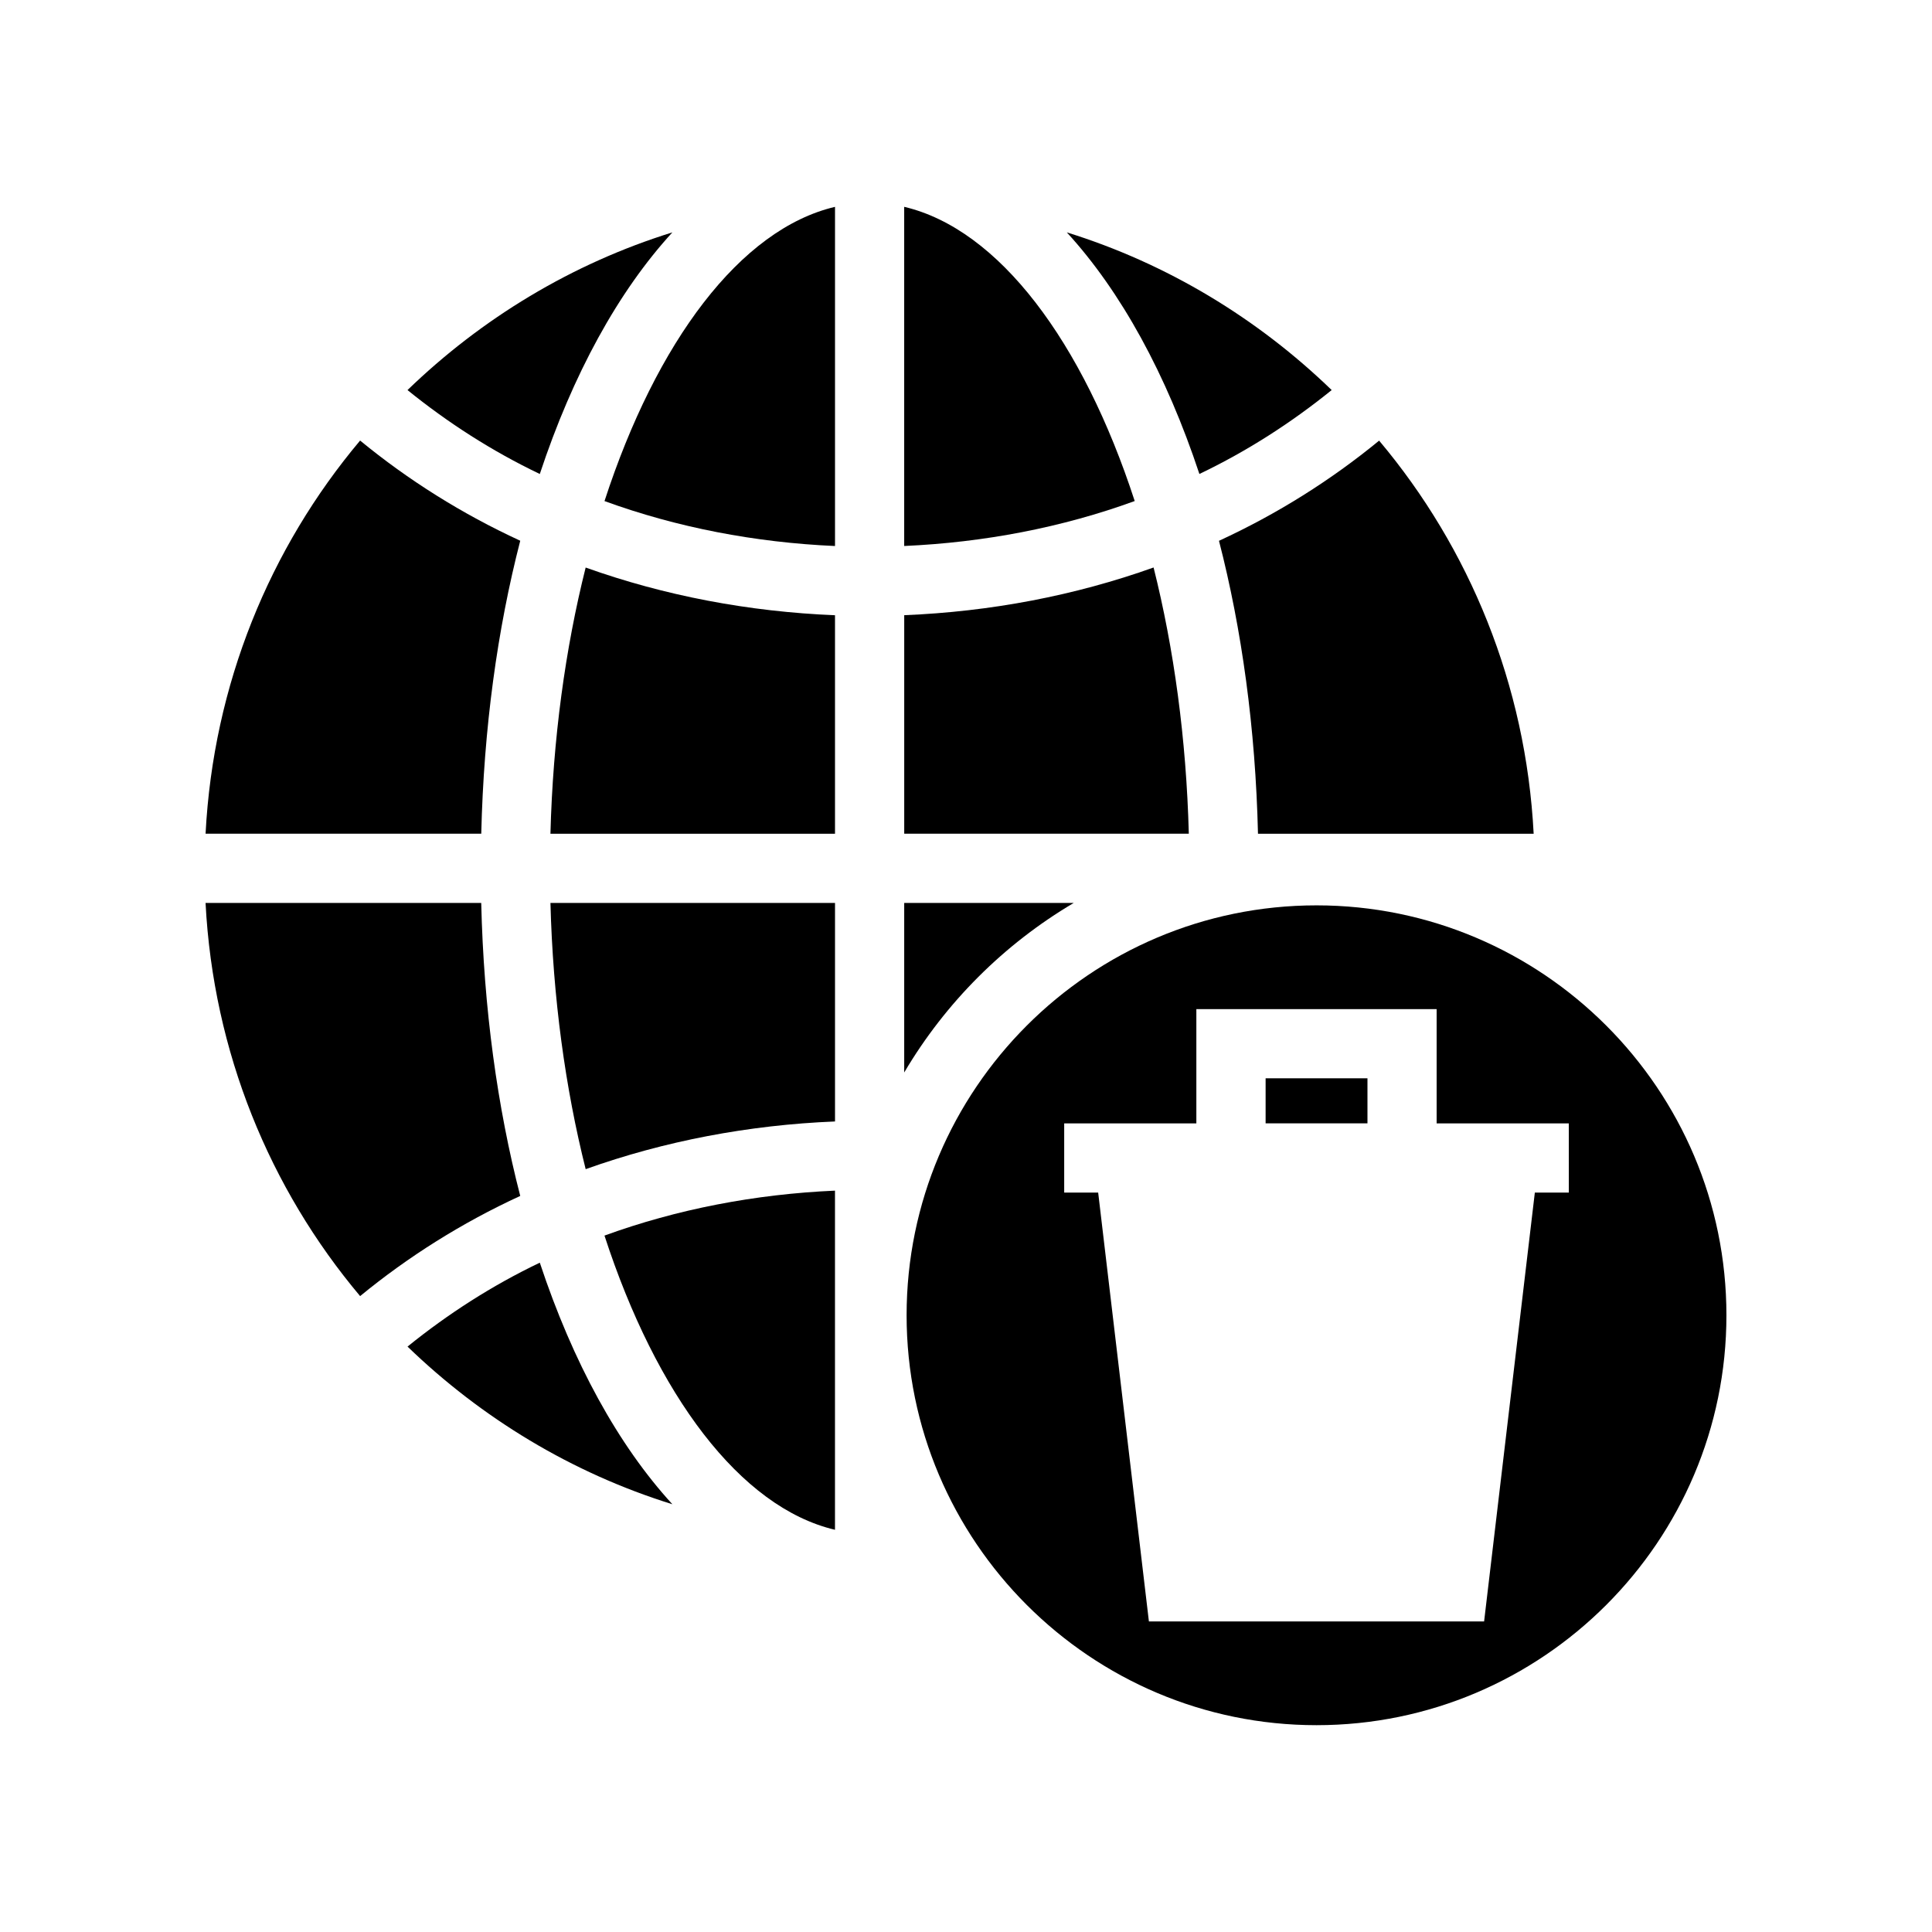
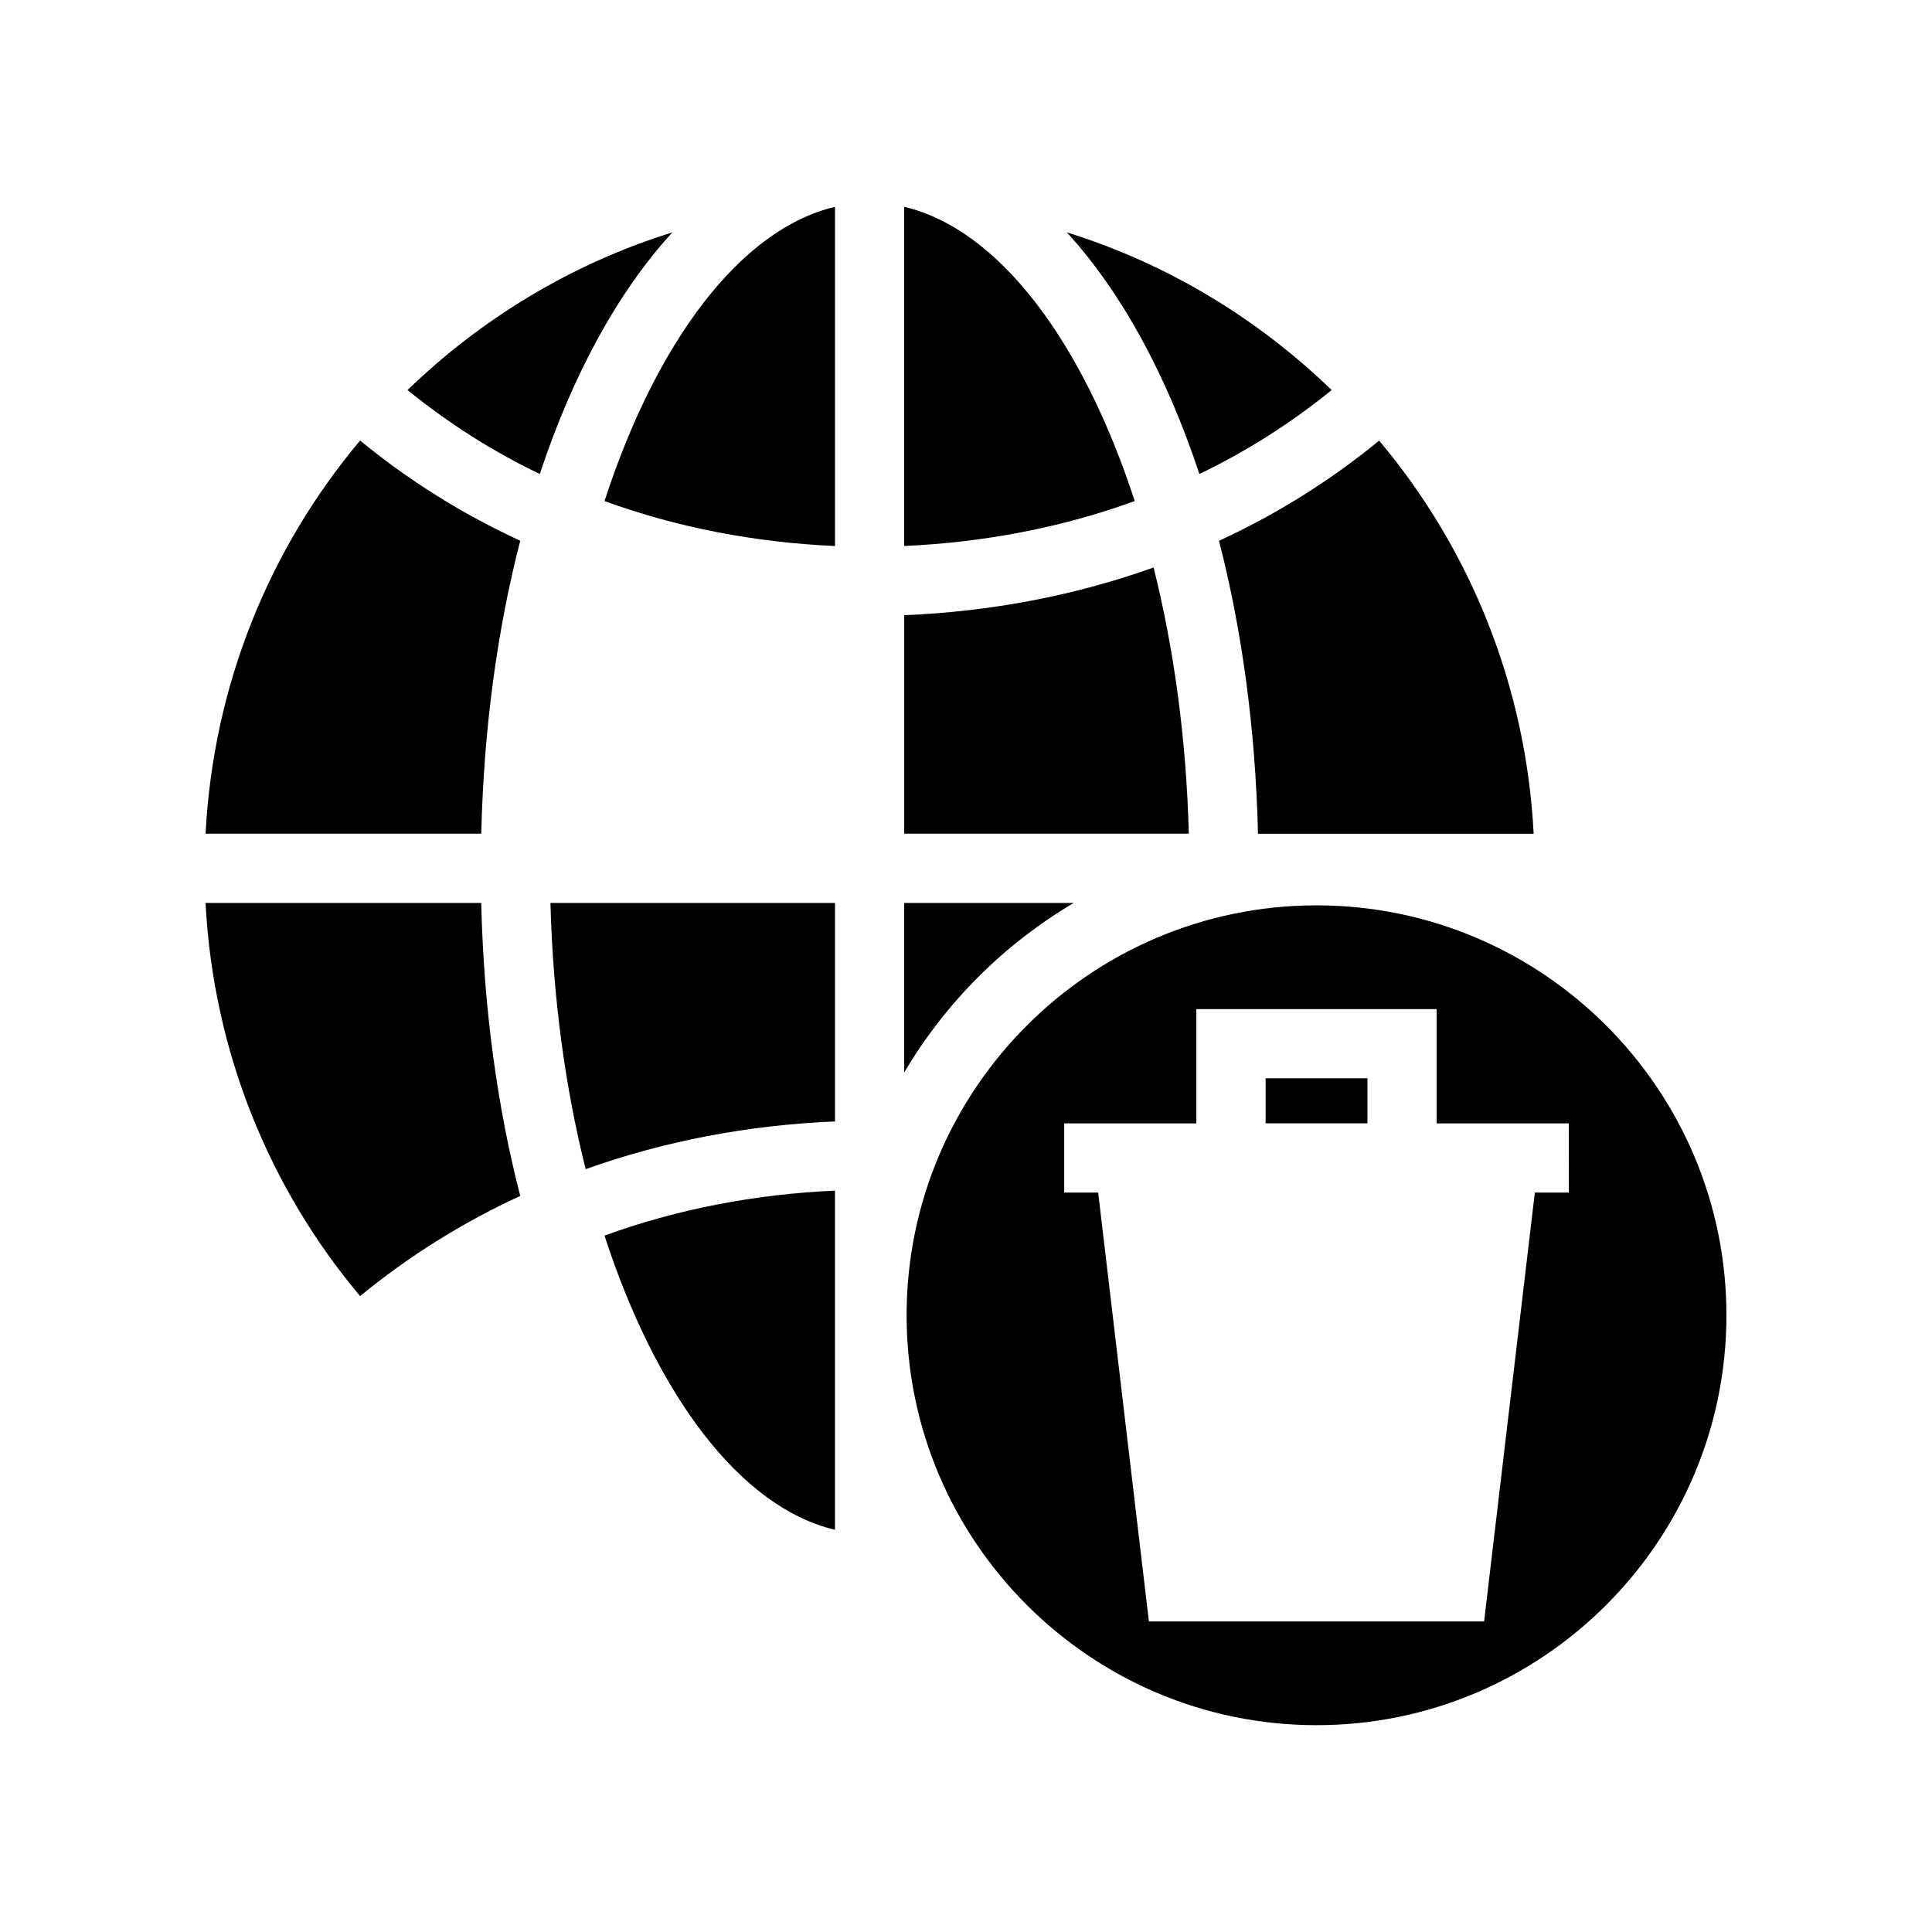
<svg xmlns="http://www.w3.org/2000/svg" fill="#000000" width="800px" height="800px" version="1.1" viewBox="144 144 512 512">
  <g>
    <path d="m383.62 198.81v89.883c21.176-0.938 41.879-4.91 61.09-11.914-13.746-42.227-35.965-72.043-61.09-77.969z" />
    <path d="m322.19 205.58c-26.676 8.289-50.586 22.832-70.199 41.793 10.648 8.617 22.352 16.168 35.062 22.238 8.762-26.449 20.789-48.391 35.137-64.031z" />
    <path d="m271.53 383.29h-73.055c2.047 39.547 17.004 75.703 40.961 104.19 12.77-10.484 27.004-19.441 42.434-26.547-6.059-23.465-9.68-49.68-10.34-77.645z" />
-     <path d="m496.91 247.37c-19.613-18.957-43.52-33.5-70.195-41.789 14.344 15.641 26.375 37.582 35.137 64.027 12.711-6.074 24.41-13.621 35.059-22.238z" />
+     <path d="m496.91 247.37c-19.613-18.957-43.52-33.5-70.195-41.789 14.344 15.641 26.375 37.582 35.137 64.027 12.711-6.074 24.41-13.621 35.059-22.238" />
    <path d="m449.71 294.39c-20.855 7.457-43.223 11.711-66.082 12.641v57.906h75.418c-0.66-25.133-3.938-49.043-9.336-70.547z" />
    <path d="m304.2 276.79c19.211 7 39.914 10.977 61.086 11.91v-89.883c-25.125 5.926-47.34 35.746-61.086 77.973z" />
-     <path d="m252 500.86c19.613 18.953 43.52 33.496 70.191 41.785-14.344-15.641-26.371-37.578-35.137-64.023-12.703 6.074-24.406 13.621-35.055 22.238z" />
    <path d="m477.38 364.95h73.055c-2.047-39.543-17-75.699-40.953-104.18-12.77 10.484-27.004 19.441-42.438 26.547 6.055 23.461 9.672 49.672 10.336 77.637z" />
    <path d="m281.87 287.3c-15.434-7.106-29.668-16.062-42.438-26.547-23.953 28.488-38.906 64.641-40.953 104.19h73.059c0.656-27.965 4.273-54.176 10.332-77.641z" />
    <path d="m492.89 383.93c-59.895 0-108.63 48.734-108.63 108.63 0 59.895 48.734 108.63 108.63 108.63s108.63-48.734 108.63-108.63c0-59.895-48.734-108.63-108.63-108.63zm66.867 76.113h-9.008l-13.445 113.65-88.832 0.004-13.445-113.65h-9.004v-18.34h35.023v-30.281h63.676v30.281h35.027z" />
    <path d="m428.55 383.29h-44.926v44.926c10.941-18.512 26.414-33.98 44.926-44.926z" />
    <path d="m365.28 549.41v-89.879c-21.172 0.938-41.875 4.914-61.086 11.914 13.746 42.227 35.965 72.043 61.086 77.965z" />
    <path d="m479.4 429.76h26.992v11.938h-26.992z" />
    <path d="m299.21 453.84c20.855-7.457 43.223-11.711 66.078-12.641v-57.914h-75.414c0.656 25.137 3.934 49.051 9.336 70.555z" />
-     <path d="m289.87 364.95h75.414v-57.906c-22.855-0.93-45.223-5.184-66.078-12.641-5.398 21.5-8.676 45.414-9.336 70.547z" />
  </g>
</svg>